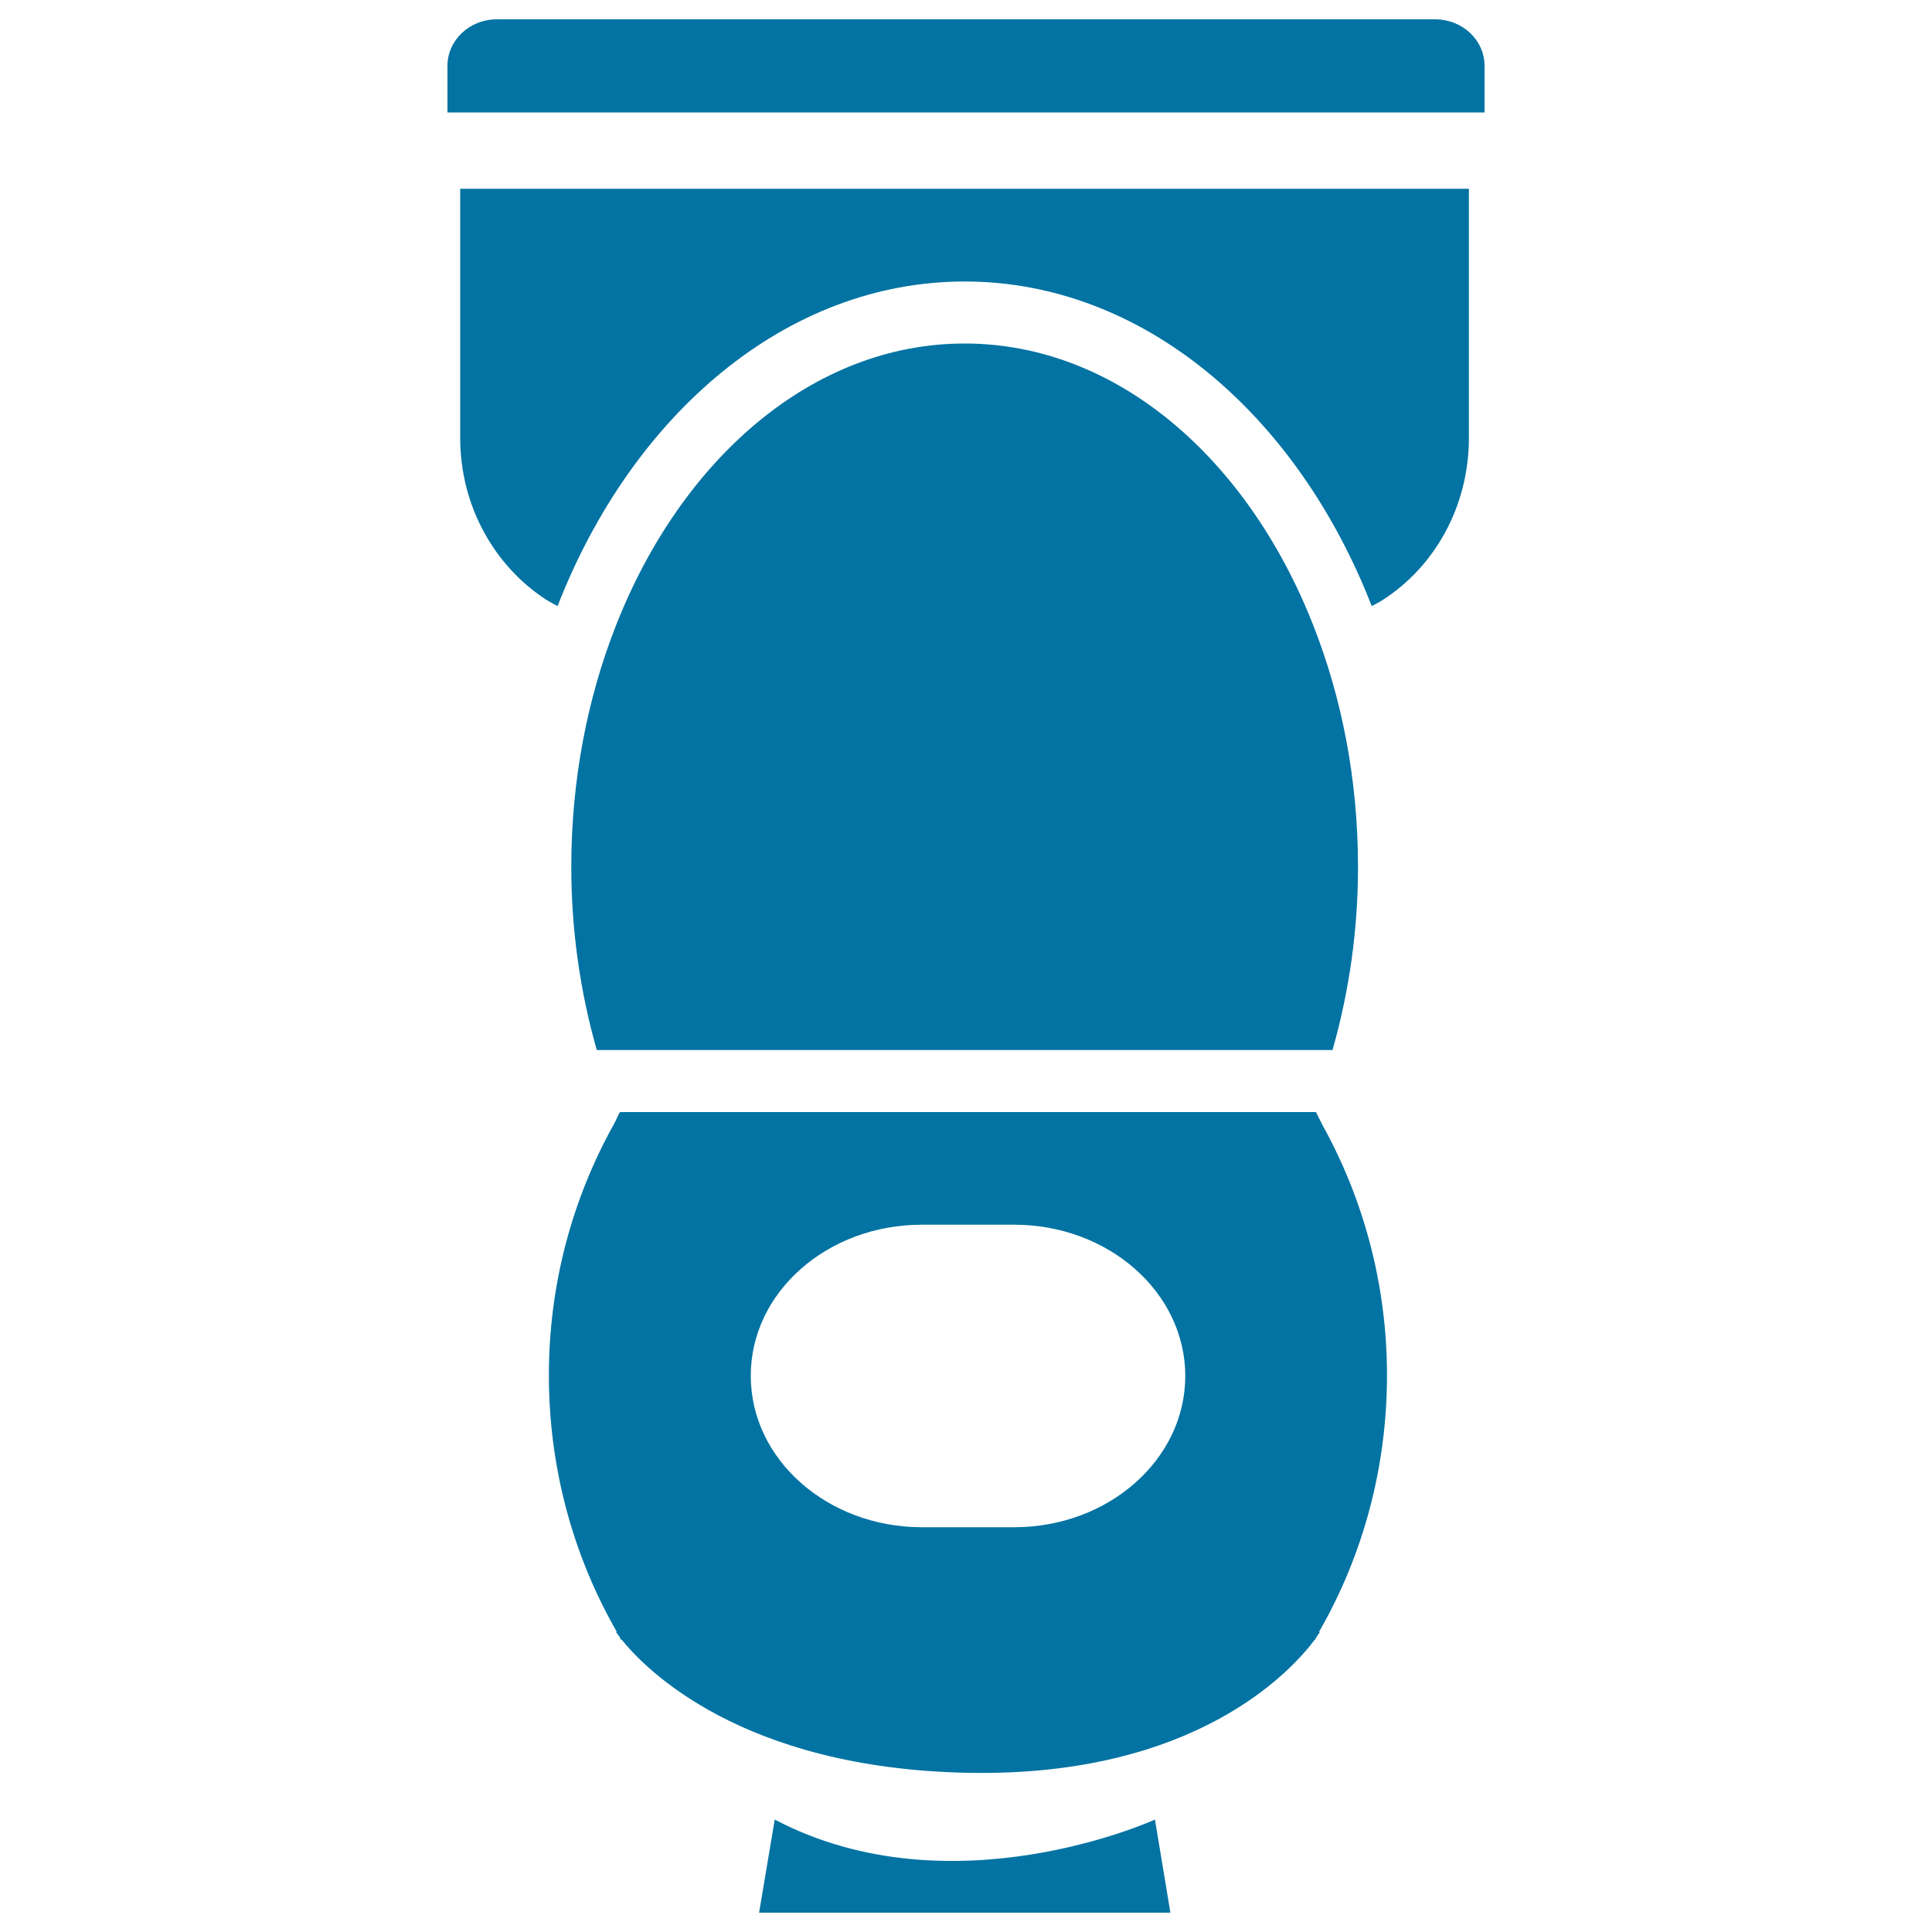
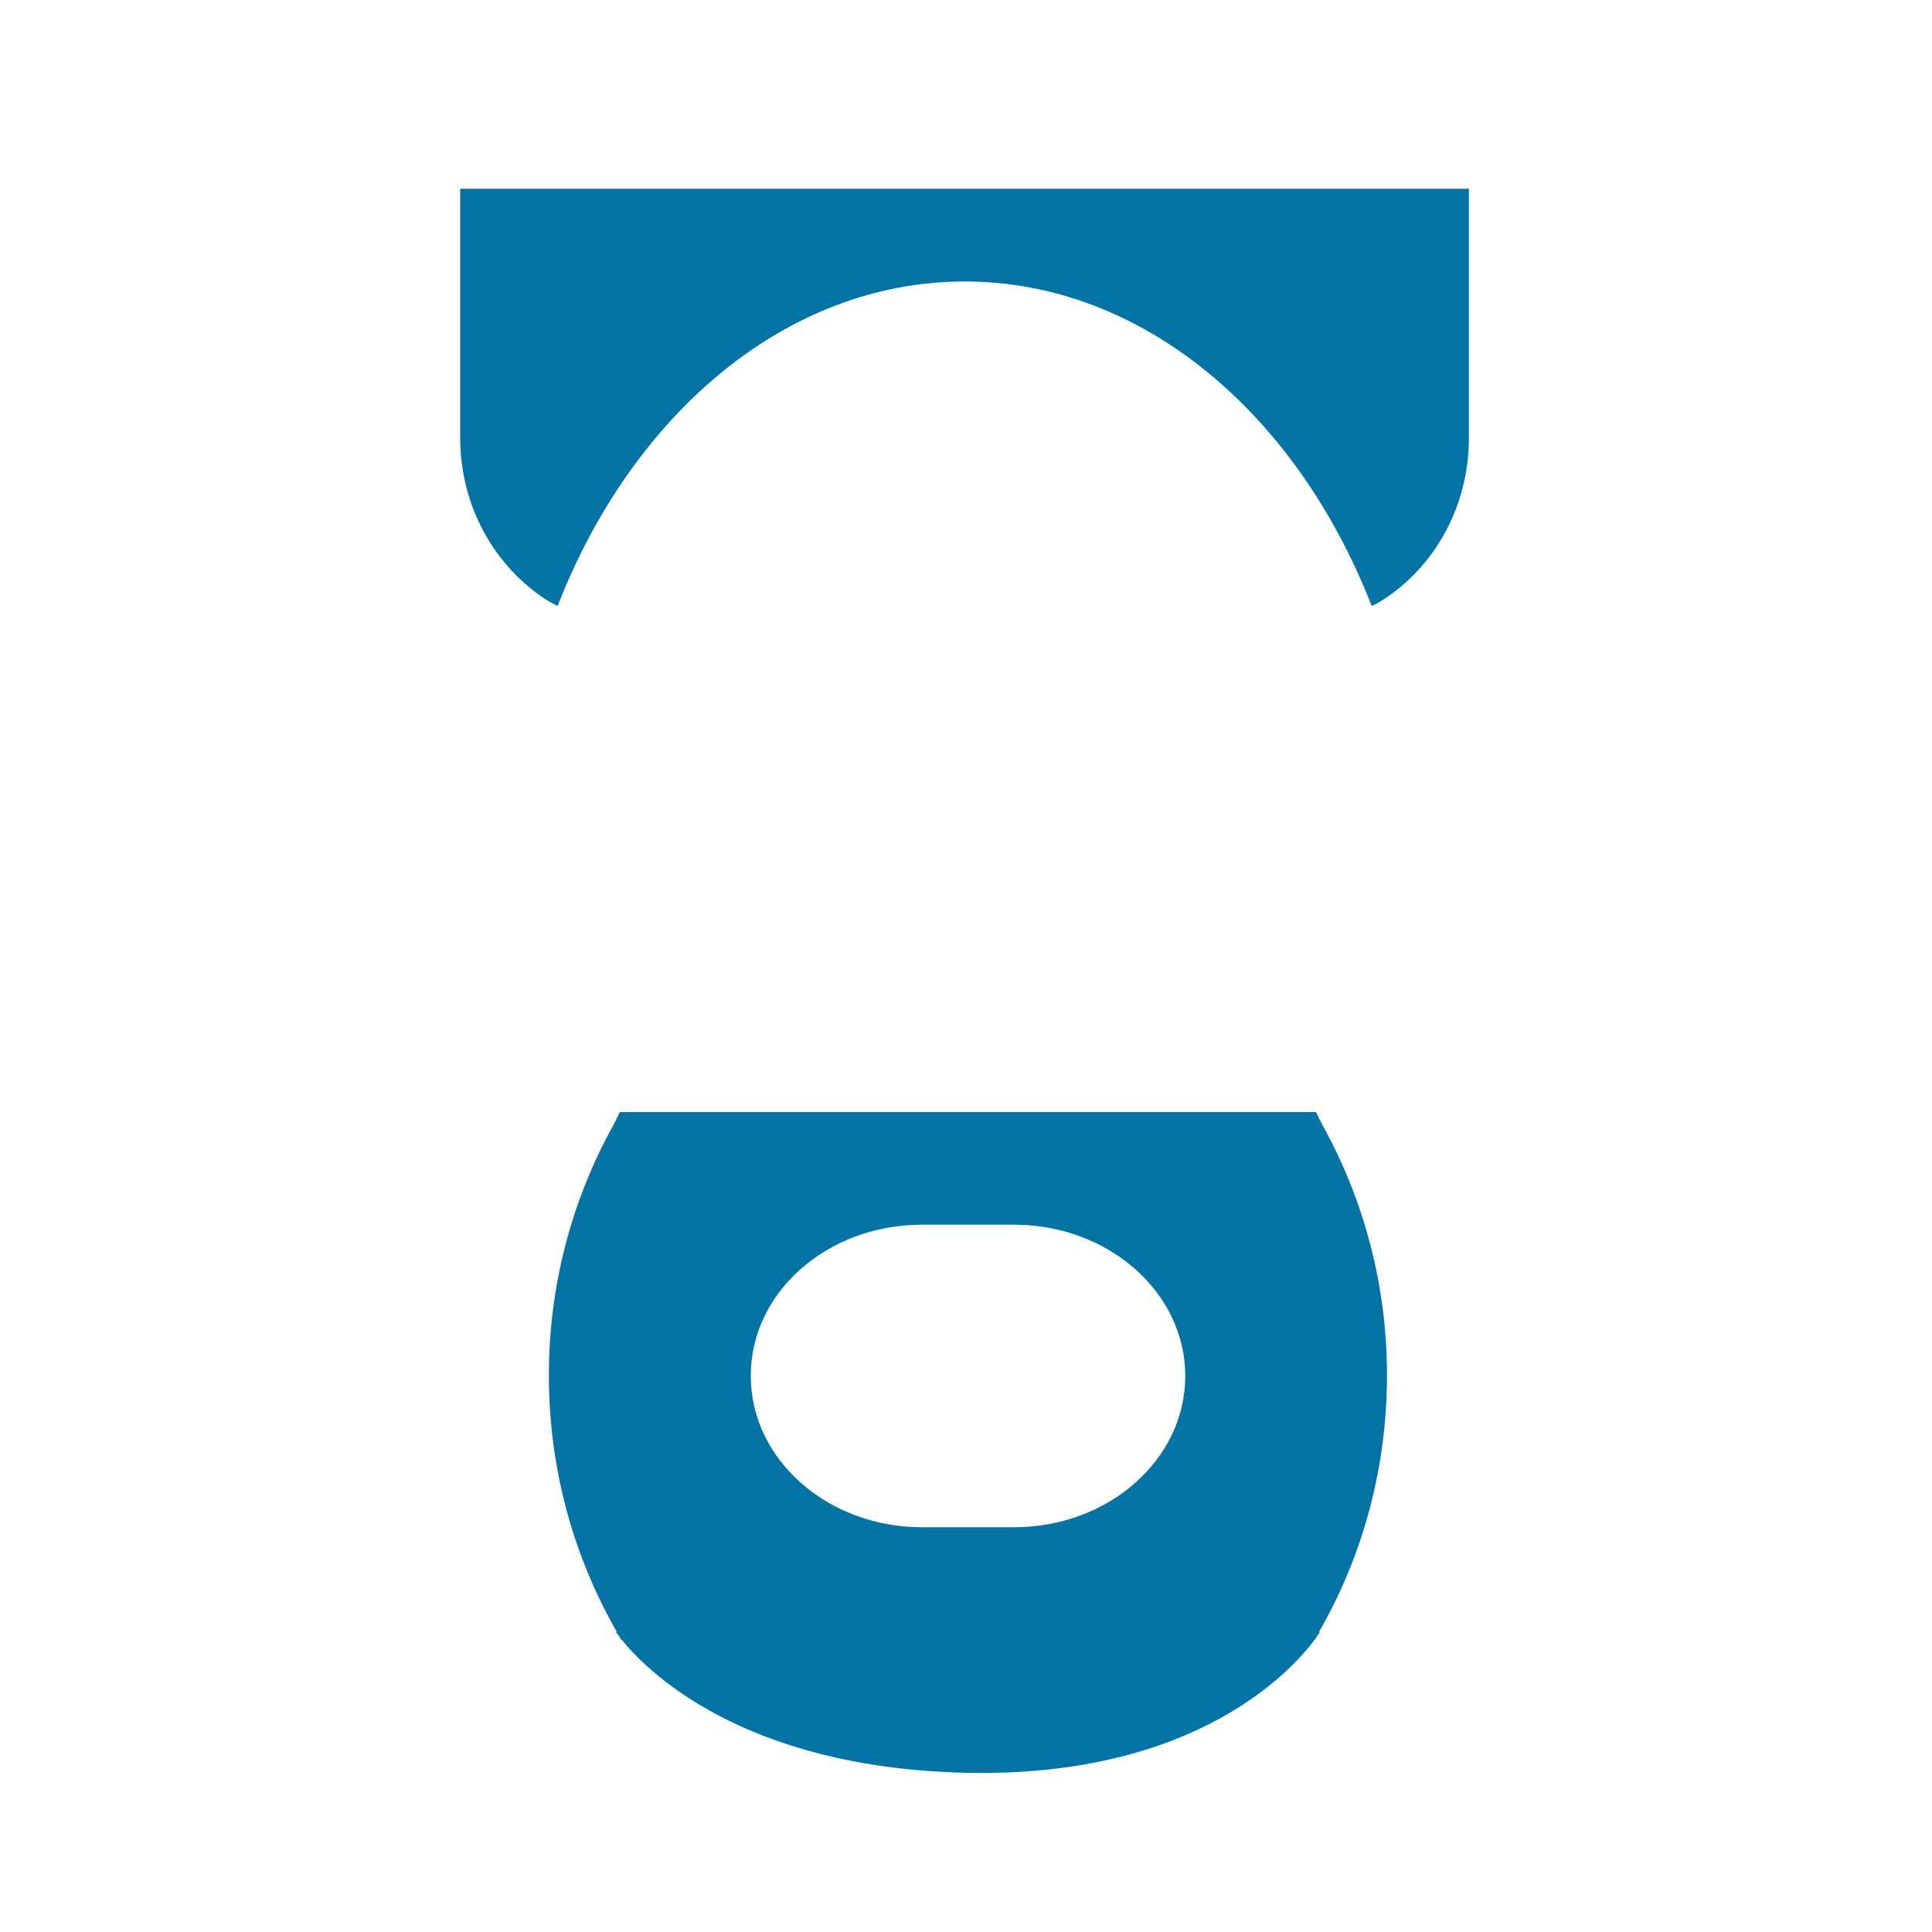
<svg xmlns="http://www.w3.org/2000/svg" viewBox="0 0 1000 1000" style="fill:#0273a2">
  <title>Installation And Removal Of The Toilet To Clear The Toilet SVG icon</title>
-   <path d="M742.8,10H257.2c-14.2,0-25.6,10.8-25.6,24.1v24.1h25.6h485.6h25.6V34.1C768.4,20.8,757,10,742.8,10z" />
  <path d="M669.3,97.7h-340h-91.1v98v30.9c0,35.8,18.1,66.8,44.8,84c1.8,1.1,3.7,2.1,5.6,3.1c38.7-99.4,118.5-168,210.7-168c92.2,0,172,68.6,210.7,168c1.9-1,3.8-1.9,5.6-3.1c26.7-17.1,44.7-48.1,44.7-84v-30.9v-98H669.3z" />
-   <path d="M679.8,323.8c-34-86.7-102.1-146-180.5-146c-78.4,0-146.5,59.4-180.5,146c-14.7,37.4-23.1,79.8-23.1,124.9c0,32.5,4.5,64.3,13.2,94.8h380.8c8.7-30.5,13.2-62.3,13.2-94.8C702.9,403.6,694.5,361.2,679.8,323.8z" />
  <path d="M681.1,575.6H320.9c-1.2,1.9-1.9,4-3,6h366.3C683,579.6,682.3,577.6,681.1,575.6z" />
  <path d="M682.7,844.7c22.9-39.8,35.2-85.4,35.2-132.9c0-46.4-11.9-91-33.8-130.2H317.9c-21.9,39.2-33.8,83.7-33.8,130.2c0,47.5,12.3,93.1,35.2,132.9h-0.5c0,0,0.7,0.9,1.8,2.4c0.3,0.5,0.5,1.1,0.8,1.6h0.4c11.9,14.8,61.6,66.6,179.2,68.9c118.3,2.3,168-53.5,179.5-68.9h0.2c0.2-0.3,0.3-0.6,0.4-0.9c1.4-2,2.1-3.1,2.1-3.1H682.7z M477.2,633.9h47.7c48.9,0,88.6,35.1,88.6,78.3c0,43.2-39.7,78.3-88.6,78.3h-47.7c-48.9,0-88.6-35.1-88.6-78.3C388.5,668.9,428.2,633.9,477.2,633.9z" />
-   <path d="M392.9,990h212.9l-8-48.2c0,0-105.2,48.2-196.8,0L392.9,990z" />
</svg>